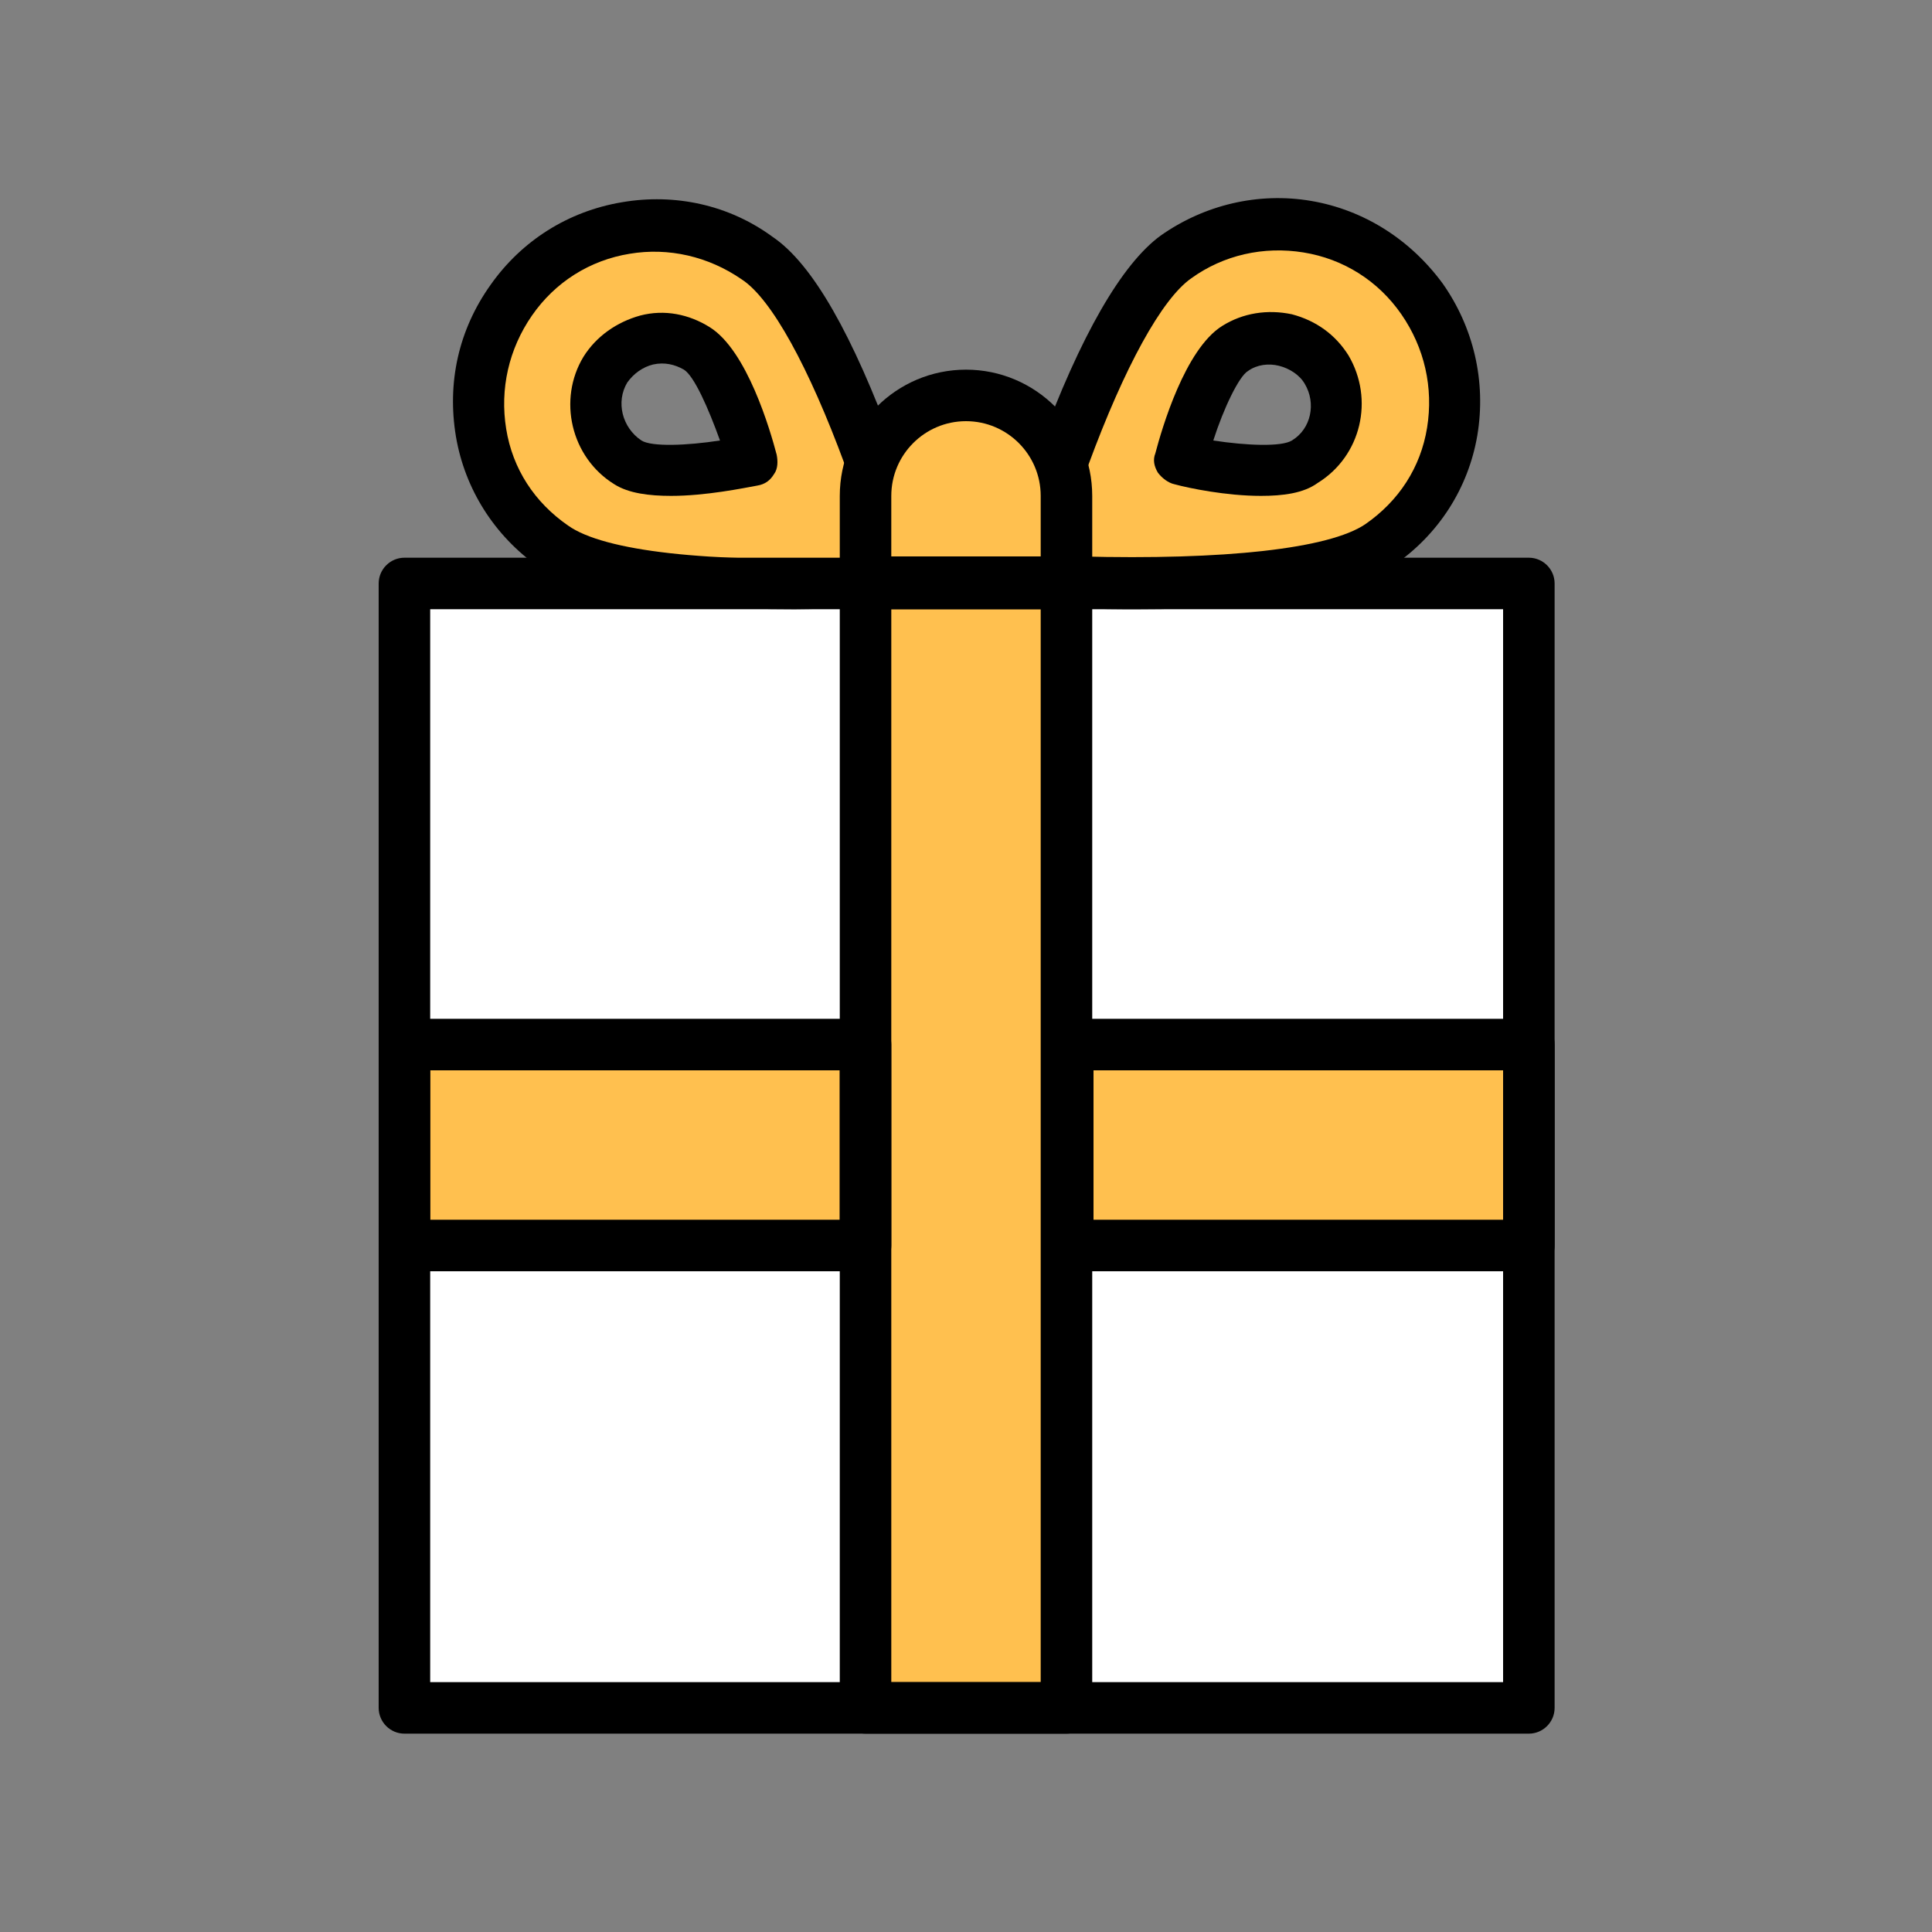
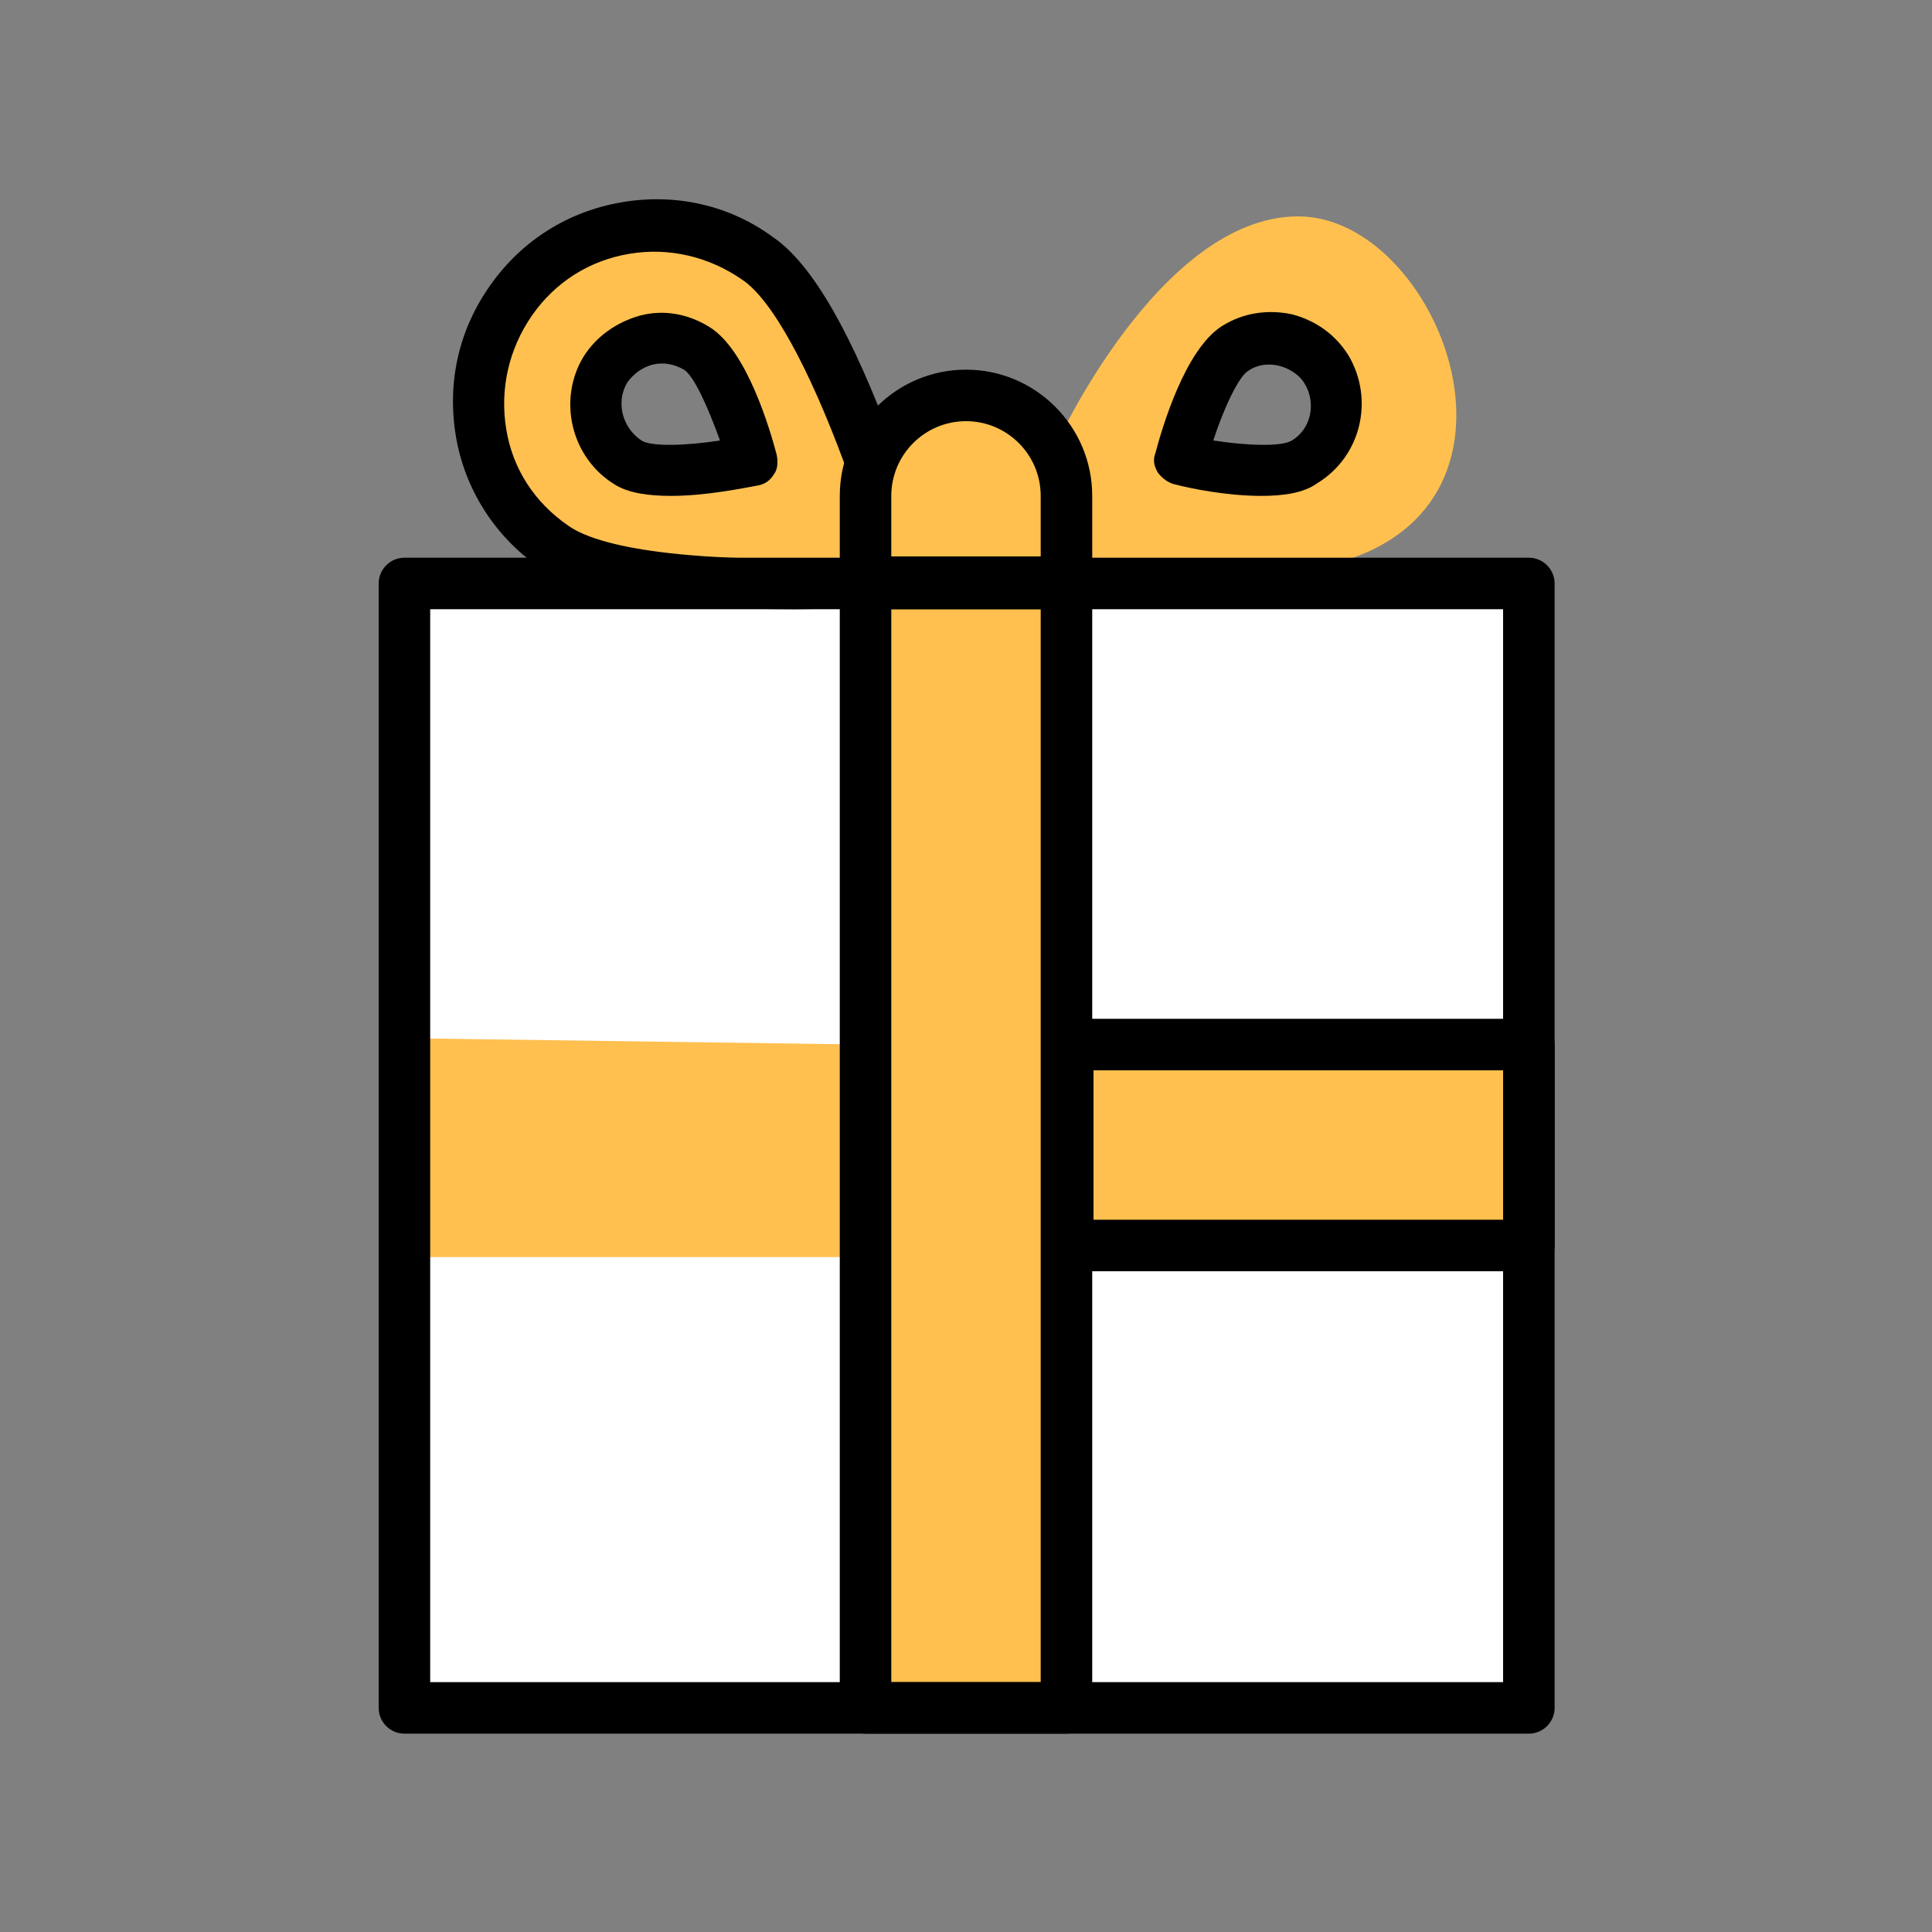
<svg xmlns="http://www.w3.org/2000/svg" version="1.1" id="Layer_1" x="0px" y="0px" viewBox="0 0 150 150" style="enable-background:new 0 0 150 150;" xml:space="preserve">
  <rect x="0" y="0" width="150" height="150" fill="#808080" stroke="none" />
  <style type="text/css">
	.st0{fill:#FFFFFF;}
	.st1{fill:#FFC04F;}
</style>
  <g>
    <g id="Layer_2_00000101796408340311430720000016401586828066844049_">
      <g>
        <rect x="31.4" y="45.3" class="st0" width="87.3" height="87.3" />
      </g>
      <g>
        <path class="st1" d="M82.6,81.5V46.1l21.2-2.4c16.7-4.6,7.8-26.9-3-26.9S81.9,34.7,81.9,34.7c-7-7.5-14.4,0.5-14.4,0.5     C59.9,8.8,37.3,18.6,37.3,29s8.9,15.1,8.9,15.1h21v37l-36.1-0.5l1.6,17h34.8v34.8h15.4V97.1H119V81.5H82.6z M101.9,27.7     c7,3.4-2.7,12.5-10.1,7.4C91.8,35.1,94.8,24.3,101.9,27.7z M58.4,35.3c-6.5,2.9-16.6-2.3-10-7.6S58.7,35.1,58.4,35.3z" />
      </g>
    </g>
    <g id="Layer_1_00000060714126729962805820000001687261191634358154_">
      <g>
        <g>
          <g>
            <path d="M61.7,47.3c-10.1,0-16.7-1.1-19.9-3.3c-3.4-2.4-5.7-6-6.4-10.1c-0.7-4.2,0.2-8.3,2.7-11.8c2.4-3.4,6-5.7,10.2-6.4       c4.1-0.7,8.3,0.2,11.7,2.7c3.1,2.1,6.2,7.6,9.4,16.3c0.4,1-0.2,2.2-1.2,2.6c-1,0.4-2.2-0.2-2.6-1.2c-2.8-7.6-5.7-12.9-8-14.4       c-2.6-1.8-5.7-2.5-8.7-2c-3.1,0.5-5.8,2.2-7.6,4.8c-1.8,2.6-2.5,5.7-2,8.8c0.5,3.1,2.2,5.7,4.8,7.5c2.8,2,10.9,2.9,22.2,2.5       c1.1,0,2,0.8,2.1,1.9c0,1.1-0.8,2-1.9,2.1C64.8,47.2,63.2,47.3,61.7,47.3z" />
          </g>
          <g>
-             <path d="M88.3,47.3c-1.5,0-3.1,0-4.7-0.1c-1.1,0-2-1-1.9-2.1c0-1.1,1-2,2.1-1.9c11.3,0.3,19.4-0.6,22.2-2.5       c2.6-1.8,4.3-4.4,4.8-7.5c0.5-3.1-0.2-6.2-2-8.8c-1.8-2.6-4.5-4.3-7.6-4.8c-3.1-0.5-6.2,0.2-8.7,2c-2.3,1.6-5.2,6.9-8,14.5       c-0.4,1-1.5,1.6-2.6,1.2c-1-0.4-1.6-1.5-1.2-2.6c3.2-8.7,6.4-14.2,9.4-16.4c3.4-2.4,7.6-3.4,11.7-2.7c4.1,0.7,7.7,3,10.2,6.4       c2.4,3.4,3.4,7.6,2.7,11.8c-0.7,4.1-3,7.7-6.5,10.1C105,46.2,98.3,47.3,88.3,47.3z" />
-           </g>
+             </g>
          <g>
            <path d="M118.7,134.6H31.4c-1.1,0-2-0.9-2-2V45.3c0-1.1,0.9-2,2-2h87.3c1.1,0,2,0.9,2,2v87.3       C120.7,133.7,119.8,134.6,118.7,134.6z M33.4,130.6h83.3V47.3H33.4V130.6z" />
          </g>
          <g>
-             <path d="M67.2,98.7H31.4c-1.1,0-2-0.9-2-2V81.1c0-1.1,0.9-2,2-2h35.8c1.1,0,2,0.9,2,2v15.6C69.2,97.8,68.3,98.7,67.2,98.7z        M33.4,94.7h31.8V83.1H33.4V94.7z" />
-           </g>
+             </g>
          <g>
            <path d="M118.7,98.7H82.9c-1.1,0-2-0.9-2-2V81.1c0-1.1,0.9-2,2-2h35.8c1.1,0,2,0.9,2,2v15.6C120.7,97.8,119.8,98.7,118.7,98.7z        M84.9,94.7h31.8V83.1H84.9V94.7z" />
          </g>
          <g>
            <path d="M82.8,134.6H67.2c-1.1,0-2-0.9-2-2V45.3c0-1.1,0.9-2,2-2h15.6c1.1,0,2,0.9,2,2v87.3C84.8,133.7,83.9,134.6,82.8,134.6z        M69.2,130.6h11.6V47.3H69.2V130.6z" />
          </g>
          <g>
            <path d="M82.8,47.2H67.2c-1.1,0-2-0.9-2-2v-6.7c0-5.4,4.4-9.8,9.8-9.8c5.4,0,9.8,4.4,9.8,9.8v6.7       C84.8,46.3,83.9,47.2,82.8,47.2z M69.2,43.2h11.6v-4.7c0-3.2-2.6-5.8-5.8-5.8s-5.8,2.6-5.8,5.8V43.2z" />
          </g>
        </g>
        <g>
          <path d="M52.1,38.5c-1.7,0-3.3-0.2-4.4-0.9c-3.4-2.1-4.4-6.6-2.4-9.9c0,0,0,0,0,0c1-1.6,2.6-2.7,4.4-3.2      c1.9-0.5,3.8-0.1,5.4,0.9c2.9,1.8,4.7,8,5.2,9.9c0.1,0.5,0.1,1.1-0.2,1.5c-0.3,0.5-0.7,0.8-1.3,0.9      C57.7,37.9,54.8,38.5,52.1,38.5z M48.7,29.7c-0.9,1.5-0.4,3.5,1.1,4.5c0.8,0.5,3.5,0.4,6.1,0c-0.9-2.5-2-5-2.8-5.5      c-0.7-0.4-1.5-0.6-2.4-0.4C49.9,28.5,49.2,29,48.7,29.7z" />
        </g>
        <g>
          <path d="M97.9,38.5c-2.7,0-5.6-0.6-6.7-0.9c-0.5-0.1-1-0.5-1.3-0.9c-0.3-0.5-0.4-1-0.2-1.5c0.5-1.9,2.3-8.1,5.2-9.9      c1.6-1,3.5-1.3,5.4-0.9c1.9,0.5,3.4,1.6,4.4,3.2c0,0,0,0,0,0c2,3.4,1,7.8-2.4,9.9C101.2,38.3,99.6,38.5,97.9,38.5z M94.2,34.2      c2.6,0.4,5.3,0.5,6.1,0c1.5-0.9,1.9-2.9,1-4.4c-0.4-0.7-1.2-1.2-2-1.4c-0.8-0.2-1.7-0.1-2.4,0.4C96.2,29.2,95,31.7,94.2,34.2z" />
        </g>
      </g>
    </g>
  </g>
</svg>